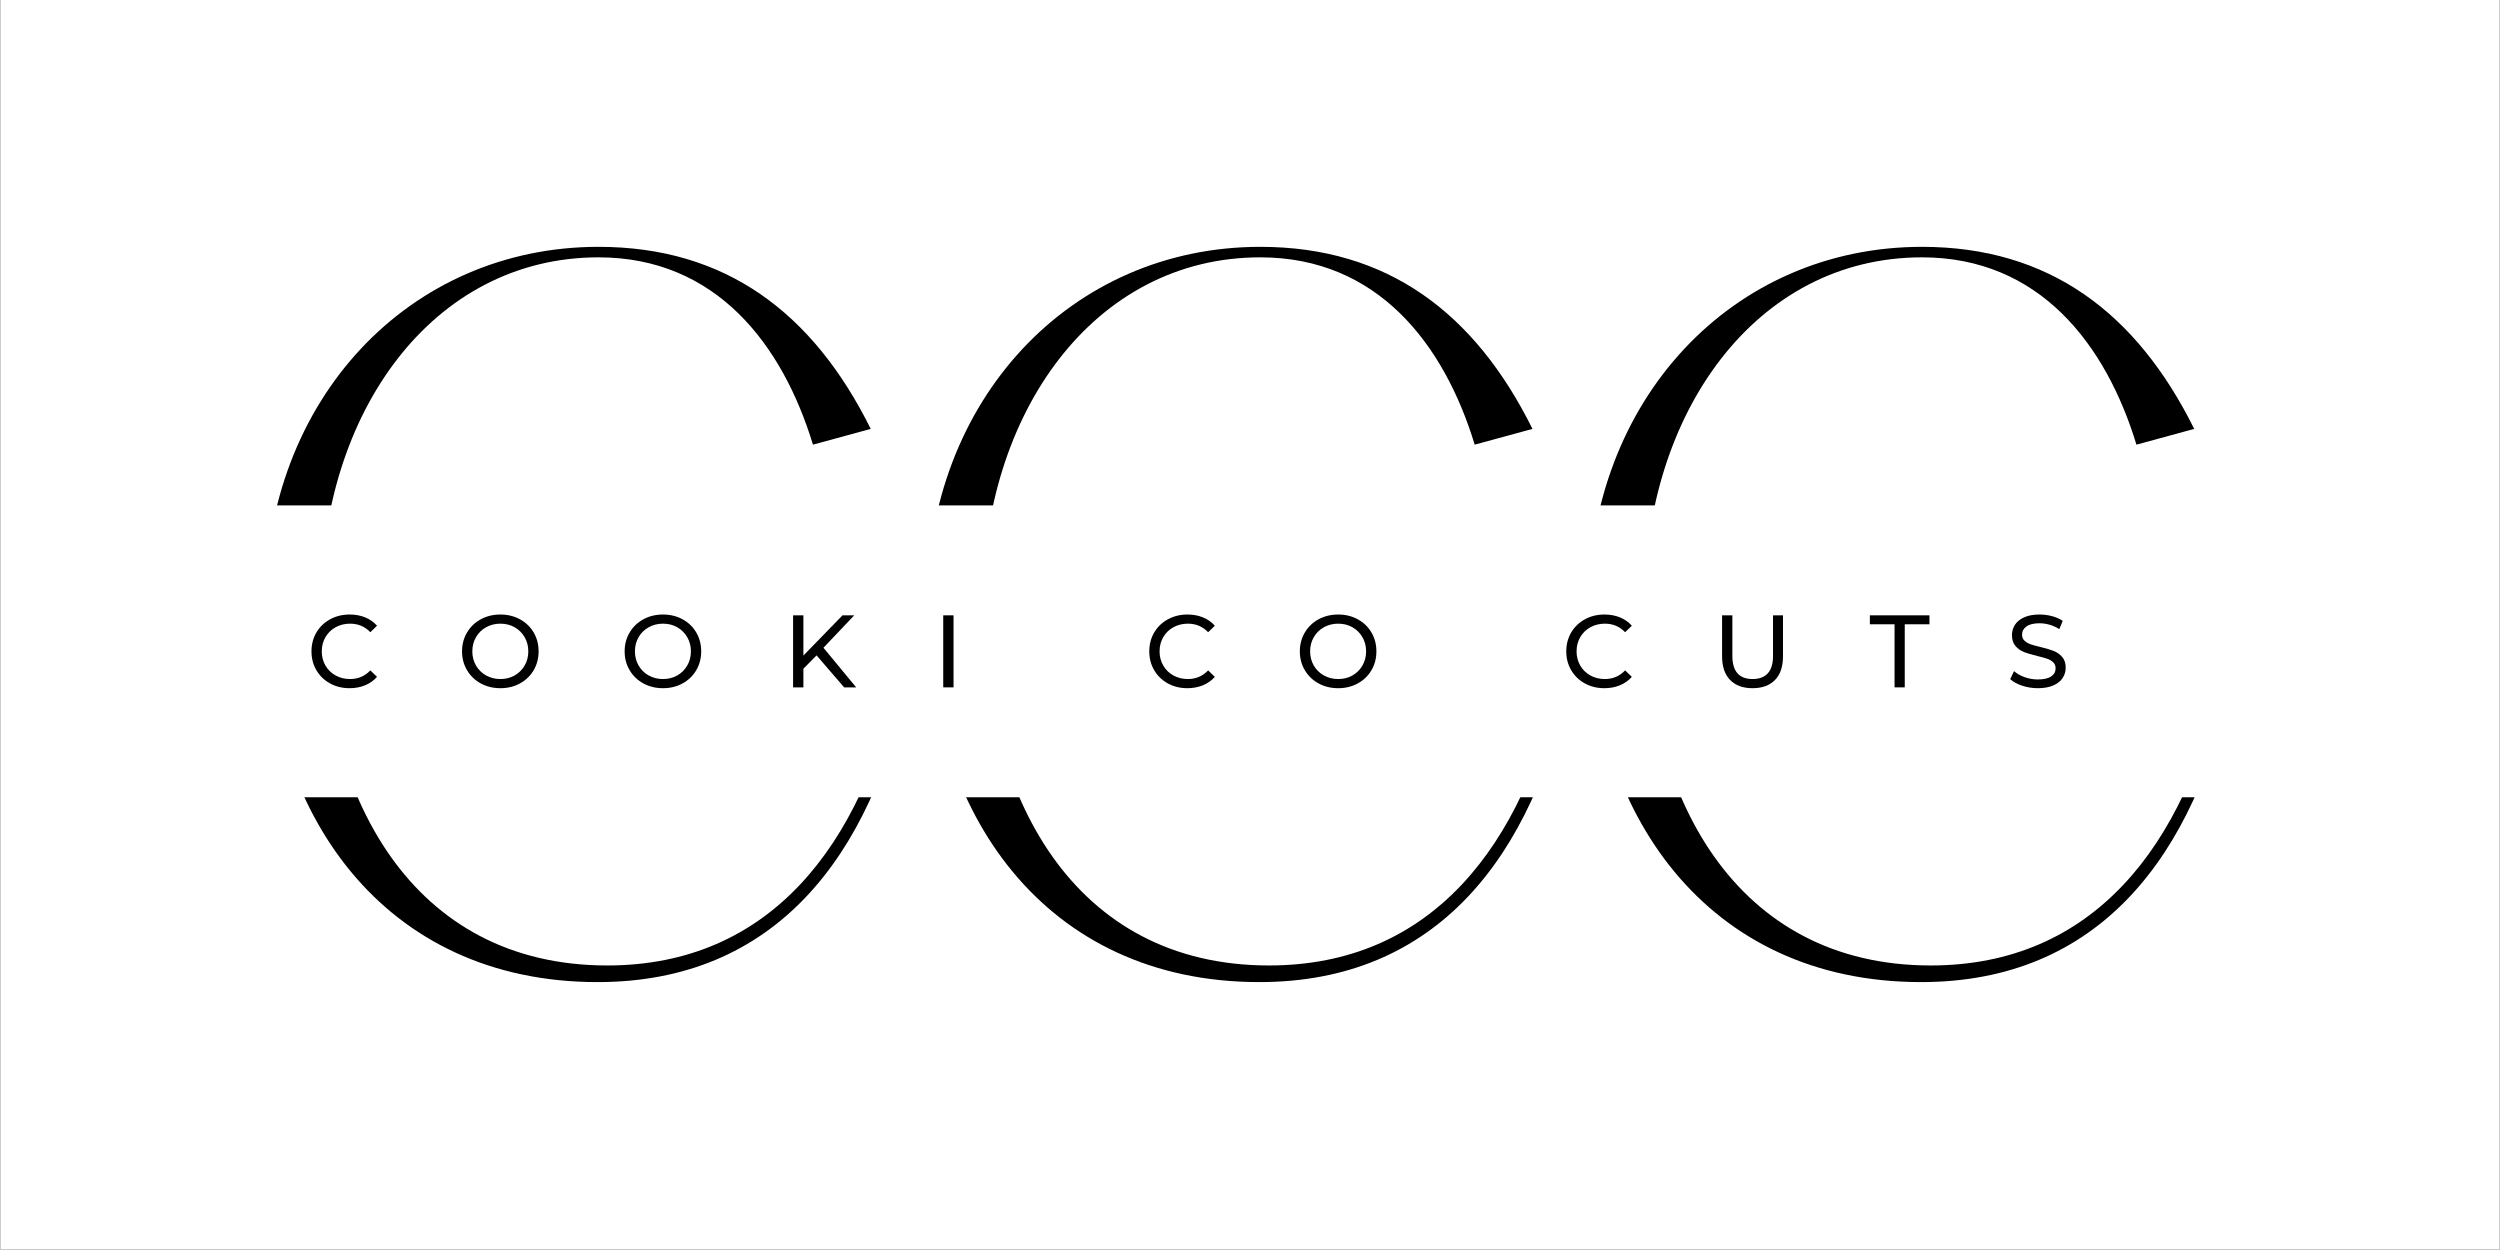
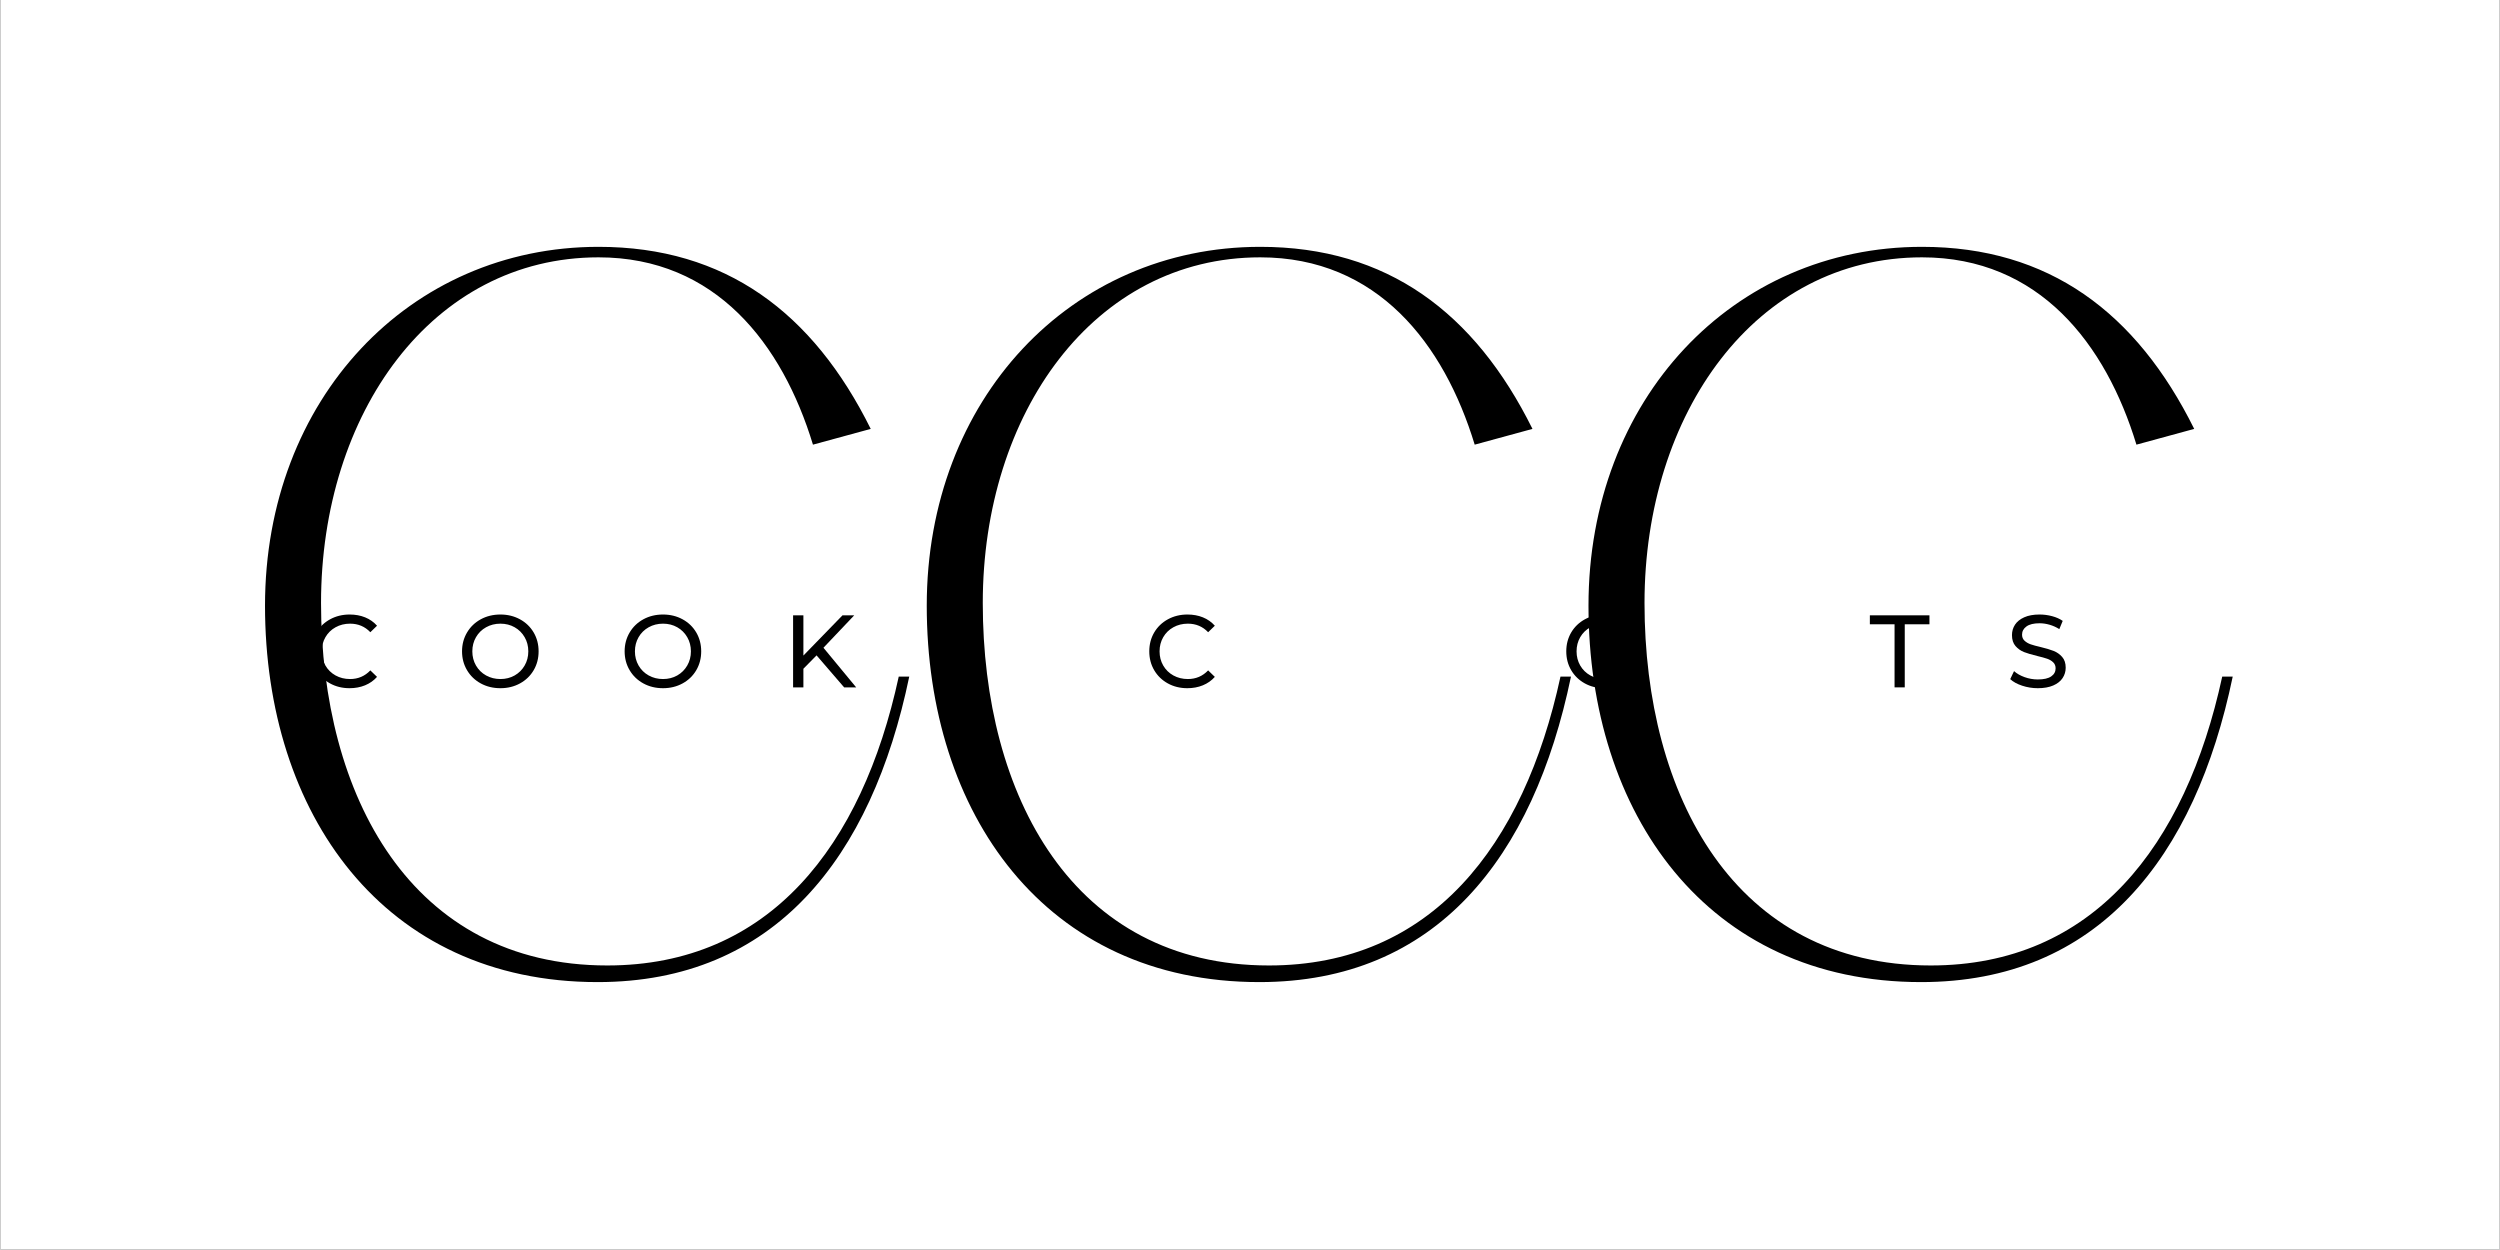
<svg xmlns="http://www.w3.org/2000/svg" width="3779" zoomAndPan="magnify" viewBox="0 0 2835 1417.5" height="1889" preserveAspectRatio="xMidYMid meet" version="1.0">
  <rect x="0" y="0" width="2835" height="1417.5" fill="#808080" stroke="none" />
  <defs>
    <g />
    <clipPath id="dbdcab18b6">
      <path d="M 0.5 0 L 2834.5 0 L 2834.5 1417 L 0.5 1417 Z M 0.5 0 " clip-rule="nonzero" />
    </clipPath>
    <clipPath id="31b8f21102">
-       <path d="M 65.711 573.289 L 2692.465 573.289 L 2692.465 904.363 L 65.711 904.363 Z M 65.711 573.289 " clip-rule="nonzero" />
-     </clipPath>
+       </clipPath>
  </defs>
  <g clip-path="url(#dbdcab18b6)">
    <path fill="#ffffff" d="M 0.5 0 L 2834.5 0 L 2834.5 1417 L 0.5 1417 Z M 0.5 0 " fill-opacity="1" fill-rule="nonzero" />
    <path fill="#ffffff" d="M 0.5 0 L 2834.5 0 L 2834.5 1417 L 0.5 1417 Z M 0.5 0 " fill-opacity="1" fill-rule="nonzero" />
  </g>
  <g fill="#000000" fill-opacity="1">
    <g transform="translate(240.657, 1094.14)">
      <g>
        <path d="M 778.41 -326.652 C 736.711 -134.039 631.465 0.992 447.785 0.992 C 225.383 0.992 123.117 -191.625 123.117 -410.055 C 123.117 -625.508 249.211 -802.238 437.855 -802.238 C 570.898 -802.238 646.359 -703.945 681.109 -589.766 L 746.637 -607.637 C 681.109 -739.688 581.82 -814.152 437.855 -814.152 C 223.395 -814.152 59.57 -641.395 59.57 -407.078 C 59.57 -171.766 193.609 19.855 436.863 19.855 C 637.422 19.855 747.629 -121.129 790.324 -326.652 Z M 778.41 -326.652 " />
      </g>
    </g>
  </g>
  <g fill="#000000" fill-opacity="1">
    <g transform="translate(991.266, 1094.14)">
      <g>
        <path d="M 778.41 -326.652 C 736.711 -134.039 631.465 0.992 447.785 0.992 C 225.383 0.992 123.117 -191.625 123.117 -410.055 C 123.117 -625.508 249.211 -802.238 437.855 -802.238 C 570.898 -802.238 646.359 -703.945 681.109 -589.766 L 746.637 -607.637 C 681.109 -739.688 581.82 -814.152 437.855 -814.152 C 223.395 -814.152 59.57 -641.395 59.57 -407.078 C 59.57 -171.766 193.609 19.855 436.863 19.855 C 637.422 19.855 747.629 -121.129 790.324 -326.652 Z M 778.41 -326.652 " />
      </g>
    </g>
  </g>
  <g fill="#000000" fill-opacity="1">
    <g transform="translate(1741.876, 1094.14)">
      <g>
        <path d="M 778.41 -326.652 C 736.711 -134.039 631.465 0.992 447.785 0.992 C 225.383 0.992 123.117 -191.625 123.117 -410.055 C 123.117 -625.508 249.211 -802.238 437.855 -802.238 C 570.898 -802.238 646.359 -703.945 681.109 -589.766 L 746.637 -607.637 C 681.109 -739.688 581.82 -814.152 437.855 -814.152 C 223.395 -814.152 59.57 -641.395 59.57 -407.078 C 59.57 -171.766 193.609 19.855 436.863 19.855 C 637.422 19.855 747.629 -121.129 790.324 -326.652 Z M 778.41 -326.652 " />
      </g>
    </g>
  </g>
  <g clip-path="url(#31b8f21102)">
    <path fill="#ffffff" d="M 65.711 573.289 L 2692.465 573.289 L 2692.465 904.363 L 65.711 904.363 Z M 65.711 573.289 " fill-opacity="1" fill-rule="nonzero" />
  </g>
  <g fill="#000000" fill-opacity="1">
    <g transform="translate(347.328, 779.687)">
      <g>
        <path d="M 48.797 0.938 C 40.617 0.938 33.242 -0.867 26.672 -4.484 C 20.098 -8.109 14.941 -13.094 11.203 -19.438 C 7.473 -25.781 5.609 -32.922 5.609 -40.859 C 5.609 -48.797 7.473 -55.938 11.203 -62.281 C 14.941 -68.625 20.117 -73.602 26.734 -77.219 C 33.348 -80.832 40.738 -82.641 48.906 -82.641 C 55.289 -82.641 61.129 -81.57 66.422 -79.438 C 71.711 -77.301 76.227 -74.129 79.969 -69.922 L 72.375 -62.562 C 66.227 -69.031 58.562 -72.266 49.375 -72.266 C 43.301 -72.266 37.812 -70.898 32.906 -68.172 C 28.008 -65.453 24.18 -61.695 21.422 -56.906 C 18.66 -52.125 17.281 -46.773 17.281 -40.859 C 17.281 -34.941 18.66 -29.586 21.422 -24.797 C 24.18 -20.016 28.008 -16.258 32.906 -13.531 C 37.812 -10.812 43.301 -9.453 49.375 -9.453 C 58.477 -9.453 66.145 -12.723 72.375 -19.266 L 79.969 -11.906 C 76.227 -7.707 71.691 -4.516 66.359 -2.328 C 61.023 -0.148 55.172 0.938 48.797 0.938 Z M 48.797 0.938 " />
      </g>
    </g>
  </g>
  <g fill="#000000" fill-opacity="1">
    <g transform="translate(518.106, 779.687)">
      <g>
        <path d="M 49.141 0.938 C 40.891 0.938 33.457 -0.867 26.844 -4.484 C 20.227 -8.109 15.035 -13.109 11.266 -19.484 C 7.492 -25.867 5.609 -32.992 5.609 -40.859 C 5.609 -48.711 7.492 -55.832 11.266 -62.219 C 15.035 -68.602 20.227 -73.602 26.844 -77.219 C 33.457 -80.832 40.891 -82.641 49.141 -82.641 C 57.316 -82.641 64.711 -80.832 71.328 -77.219 C 77.941 -73.602 83.113 -68.625 86.844 -62.281 C 90.582 -55.938 92.453 -48.797 92.453 -40.859 C 92.453 -32.922 90.582 -25.781 86.844 -19.438 C 83.113 -13.094 77.941 -8.109 71.328 -4.484 C 64.711 -0.867 57.316 0.938 49.141 0.938 Z M 49.141 -9.453 C 55.141 -9.453 60.531 -10.812 65.312 -13.531 C 70.094 -16.258 73.863 -20.016 76.625 -24.797 C 79.395 -29.586 80.781 -34.941 80.781 -40.859 C 80.781 -46.773 79.395 -52.125 76.625 -56.906 C 73.863 -61.695 70.094 -65.453 65.312 -68.172 C 60.531 -70.898 55.141 -72.266 49.141 -72.266 C 43.148 -72.266 37.723 -70.898 32.859 -68.172 C 27.992 -65.453 24.18 -61.695 21.422 -56.906 C 18.66 -52.125 17.281 -46.773 17.281 -40.859 C 17.281 -34.941 18.66 -29.586 21.422 -24.797 C 24.18 -20.016 27.992 -16.258 32.859 -13.531 C 37.723 -10.812 43.148 -9.453 49.141 -9.453 Z M 49.141 -9.453 " />
      </g>
    </g>
  </g>
  <g fill="#000000" fill-opacity="1">
    <g transform="translate(702.541, 779.687)">
      <g>
        <path d="M 49.141 0.938 C 40.891 0.938 33.457 -0.867 26.844 -4.484 C 20.227 -8.109 15.035 -13.109 11.266 -19.484 C 7.492 -25.867 5.609 -32.992 5.609 -40.859 C 5.609 -48.711 7.492 -55.832 11.266 -62.219 C 15.035 -68.602 20.227 -73.602 26.844 -77.219 C 33.457 -80.832 40.891 -82.641 49.141 -82.641 C 57.316 -82.641 64.711 -80.832 71.328 -77.219 C 77.941 -73.602 83.113 -68.625 86.844 -62.281 C 90.582 -55.938 92.453 -48.797 92.453 -40.859 C 92.453 -32.922 90.582 -25.781 86.844 -19.438 C 83.113 -13.094 77.941 -8.109 71.328 -4.484 C 64.711 -0.867 57.316 0.938 49.141 0.938 Z M 49.141 -9.453 C 55.141 -9.453 60.531 -10.812 65.312 -13.531 C 70.094 -16.258 73.863 -20.016 76.625 -24.797 C 79.395 -29.586 80.781 -34.941 80.781 -40.859 C 80.781 -46.773 79.395 -52.125 76.625 -56.906 C 73.863 -61.695 70.094 -65.453 65.312 -68.172 C 60.531 -70.898 55.141 -72.266 49.141 -72.266 C 43.148 -72.266 37.723 -70.898 32.859 -68.172 C 27.992 -65.453 24.18 -61.695 21.422 -56.906 C 18.66 -52.125 17.281 -46.773 17.281 -40.859 C 17.281 -34.941 18.66 -29.586 21.422 -24.797 C 24.18 -20.016 27.992 -16.258 32.859 -13.531 C 37.723 -10.812 43.148 -9.453 49.141 -9.453 Z M 49.141 -9.453 " />
      </g>
    </g>
  </g>
  <g fill="#000000" fill-opacity="1">
    <g transform="translate(886.976, 779.687)">
      <g>
        <path d="M 38.875 -36.297 L 23.938 -21.125 L 23.938 0 L 12.25 0 L 12.25 -81.719 L 23.938 -81.719 L 23.938 -36.078 L 68.297 -81.719 L 81.594 -81.719 L 46.688 -44.938 L 83.812 0 L 70.156 0 Z M 38.875 -36.297 " />
      </g>
    </g>
  </g>
  <g fill="#000000" fill-opacity="1">
    <g transform="translate(1057.287, 779.687)">
      <g>
        <path d="M 12.25 -81.719 L 23.938 -81.719 L 23.938 0 L 12.25 0 Z M 12.25 -81.719 " />
      </g>
    </g>
  </g>
  <g fill="#000000" fill-opacity="1">
    <g transform="translate(1179.858, 779.687)">
      <g />
    </g>
  </g>
  <g fill="#000000" fill-opacity="1">
    <g transform="translate(1297.644, 779.687)">
      <g>
        <path d="M 48.797 0.938 C 40.617 0.938 33.242 -0.867 26.672 -4.484 C 20.098 -8.109 14.941 -13.094 11.203 -19.438 C 7.473 -25.781 5.609 -32.922 5.609 -40.859 C 5.609 -48.797 7.473 -55.938 11.203 -62.281 C 14.941 -68.625 20.117 -73.602 26.734 -77.219 C 33.348 -80.832 40.738 -82.641 48.906 -82.641 C 55.289 -82.641 61.129 -81.57 66.422 -79.438 C 71.711 -77.301 76.227 -74.129 79.969 -69.922 L 72.375 -62.562 C 66.227 -69.031 58.562 -72.266 49.375 -72.266 C 43.301 -72.266 37.812 -70.898 32.906 -68.172 C 28.008 -65.453 24.18 -61.695 21.422 -56.906 C 18.66 -52.125 17.281 -46.773 17.281 -40.859 C 17.281 -34.941 18.66 -29.586 21.422 -24.797 C 24.18 -20.016 28.008 -16.258 32.906 -13.531 C 37.812 -10.812 43.301 -9.453 49.375 -9.453 C 58.477 -9.453 66.145 -12.723 72.375 -19.266 L 79.969 -11.906 C 76.227 -7.707 71.691 -4.516 66.359 -2.328 C 61.023 -0.148 55.172 0.938 48.797 0.938 Z M 48.797 0.938 " />
      </g>
    </g>
  </g>
  <g fill="#000000" fill-opacity="1">
    <g transform="translate(1468.422, 779.687)">
      <g>
-         <path d="M 49.141 0.938 C 40.891 0.938 33.457 -0.867 26.844 -4.484 C 20.227 -8.109 15.035 -13.109 11.266 -19.484 C 7.492 -25.867 5.609 -32.992 5.609 -40.859 C 5.609 -48.711 7.492 -55.832 11.266 -62.219 C 15.035 -68.602 20.227 -73.602 26.844 -77.219 C 33.457 -80.832 40.891 -82.641 49.141 -82.641 C 57.316 -82.641 64.711 -80.832 71.328 -77.219 C 77.941 -73.602 83.113 -68.625 86.844 -62.281 C 90.582 -55.938 92.453 -48.797 92.453 -40.859 C 92.453 -32.922 90.582 -25.781 86.844 -19.438 C 83.113 -13.094 77.941 -8.109 71.328 -4.484 C 64.711 -0.867 57.316 0.938 49.141 0.938 Z M 49.141 -9.453 C 55.141 -9.453 60.531 -10.812 65.312 -13.531 C 70.094 -16.258 73.863 -20.016 76.625 -24.797 C 79.395 -29.586 80.781 -34.941 80.781 -40.859 C 80.781 -46.773 79.395 -52.125 76.625 -56.906 C 73.863 -61.695 70.094 -65.453 65.312 -68.172 C 60.531 -70.898 55.141 -72.266 49.141 -72.266 C 43.148 -72.266 37.723 -70.898 32.859 -68.172 C 27.992 -65.453 24.18 -61.695 21.422 -56.906 C 18.66 -52.125 17.281 -46.773 17.281 -40.859 C 17.281 -34.941 18.66 -29.586 21.422 -24.797 C 24.18 -20.016 27.992 -16.258 32.859 -13.531 C 37.723 -10.812 43.148 -9.453 49.141 -9.453 Z M 49.141 -9.453 " />
-       </g>
+         </g>
    </g>
  </g>
  <g fill="#000000" fill-opacity="1">
    <g transform="translate(1652.857, 779.687)">
      <g />
    </g>
  </g>
  <g fill="#000000" fill-opacity="1">
    <g transform="translate(1770.642, 779.687)">
      <g>
        <path d="M 48.797 0.938 C 40.617 0.938 33.242 -0.867 26.672 -4.484 C 20.098 -8.109 14.941 -13.094 11.203 -19.438 C 7.473 -25.781 5.609 -32.922 5.609 -40.859 C 5.609 -48.797 7.473 -55.938 11.203 -62.281 C 14.941 -68.625 20.117 -73.602 26.734 -77.219 C 33.348 -80.832 40.738 -82.641 48.906 -82.641 C 55.289 -82.641 61.129 -81.57 66.422 -79.438 C 71.711 -77.301 76.227 -74.129 79.969 -69.922 L 72.375 -62.562 C 66.227 -69.031 58.562 -72.266 49.375 -72.266 C 43.301 -72.266 37.812 -70.898 32.906 -68.172 C 28.008 -65.453 24.18 -61.695 21.422 -56.906 C 18.66 -52.125 17.281 -46.773 17.281 -40.859 C 17.281 -34.941 18.66 -29.586 21.422 -24.797 C 24.18 -20.016 28.008 -16.258 32.906 -13.531 C 37.812 -10.812 43.301 -9.453 49.375 -9.453 C 58.477 -9.453 66.145 -12.723 72.375 -19.266 L 79.969 -11.906 C 76.227 -7.707 71.691 -4.516 66.359 -2.328 C 61.023 -0.148 55.172 0.938 48.797 0.938 Z M 48.797 0.938 " />
      </g>
    </g>
  </g>
  <g fill="#000000" fill-opacity="1">
    <g transform="translate(1941.42, 779.687)">
      <g>
-         <path d="M 46.109 0.938 C 35.211 0.938 26.727 -2.176 20.656 -8.406 C 14.594 -14.633 11.562 -23.582 11.562 -35.25 L 11.562 -81.719 L 23.234 -81.719 L 23.234 -35.719 C 23.234 -18.207 30.898 -9.453 46.234 -9.453 C 53.703 -9.453 59.422 -11.609 63.391 -15.922 C 67.359 -20.242 69.344 -26.844 69.344 -35.719 L 69.344 -81.719 L 80.656 -81.719 L 80.656 -35.25 C 80.656 -23.5 77.617 -14.531 71.547 -8.344 C 65.484 -2.156 57.004 0.938 46.109 0.938 Z M 46.109 0.938 " />
-       </g>
+         </g>
    </g>
  </g>
  <g fill="#000000" fill-opacity="1">
    <g transform="translate(2120.136, 779.687)">
      <g>
        <path d="M 28.484 -71.562 L 0.469 -71.562 L 0.469 -81.719 L 68.062 -81.719 L 68.062 -71.562 L 40.047 -71.562 L 40.047 0 L 28.484 0 Z M 28.484 -71.562 " />
      </g>
    </g>
  </g>
  <g fill="#000000" fill-opacity="1">
    <g transform="translate(2275.039, 779.687)">
      <g>
        <path d="M 36.078 0.938 C 29.922 0.938 23.984 -0.016 18.266 -1.922 C 12.547 -3.828 8.051 -6.301 4.781 -9.344 L 9.109 -18.438 C 12.223 -15.633 16.207 -13.359 21.062 -11.609 C 25.926 -9.859 30.93 -8.984 36.078 -8.984 C 42.848 -8.984 47.906 -10.129 51.25 -12.422 C 54.594 -14.723 56.266 -17.781 56.266 -21.594 C 56.266 -24.395 55.348 -26.672 53.516 -28.422 C 51.691 -30.172 49.438 -31.516 46.75 -32.453 C 44.062 -33.391 40.27 -34.441 35.375 -35.609 C 29.227 -37.086 24.266 -38.562 20.484 -40.031 C 16.711 -41.508 13.484 -43.785 10.797 -46.859 C 8.109 -49.941 6.766 -54.086 6.766 -59.297 C 6.766 -63.66 7.91 -67.594 10.203 -71.094 C 12.504 -74.594 15.988 -77.391 20.656 -79.484 C 25.332 -81.586 31.133 -82.641 38.062 -82.641 C 42.883 -82.641 47.629 -82.016 52.297 -80.766 C 56.961 -79.523 60.973 -77.738 64.328 -75.406 L 60.469 -66.078 C 57.039 -68.254 53.379 -69.906 49.484 -71.031 C 45.598 -72.156 41.789 -72.719 38.062 -72.719 C 31.445 -72.719 26.484 -71.508 23.172 -69.094 C 19.859 -66.688 18.203 -63.578 18.203 -59.766 C 18.203 -56.961 19.133 -54.688 21 -52.938 C 22.875 -51.188 25.191 -49.82 27.953 -48.844 C 30.723 -47.875 34.477 -46.848 39.219 -45.766 C 45.363 -44.285 50.305 -42.805 54.047 -41.328 C 57.785 -39.848 60.992 -37.586 63.672 -34.547 C 66.359 -31.516 67.703 -27.43 67.703 -22.297 C 67.703 -18.016 66.535 -14.102 64.203 -10.562 C 61.867 -7.02 58.328 -4.219 53.578 -2.156 C 48.828 -0.094 42.992 0.938 36.078 0.938 Z M 36.078 0.938 " />
      </g>
    </g>
  </g>
  <g fill="#000000" fill-opacity="1">
    <g transform="translate(2433.912, 779.687)">
      <g />
    </g>
  </g>
</svg>